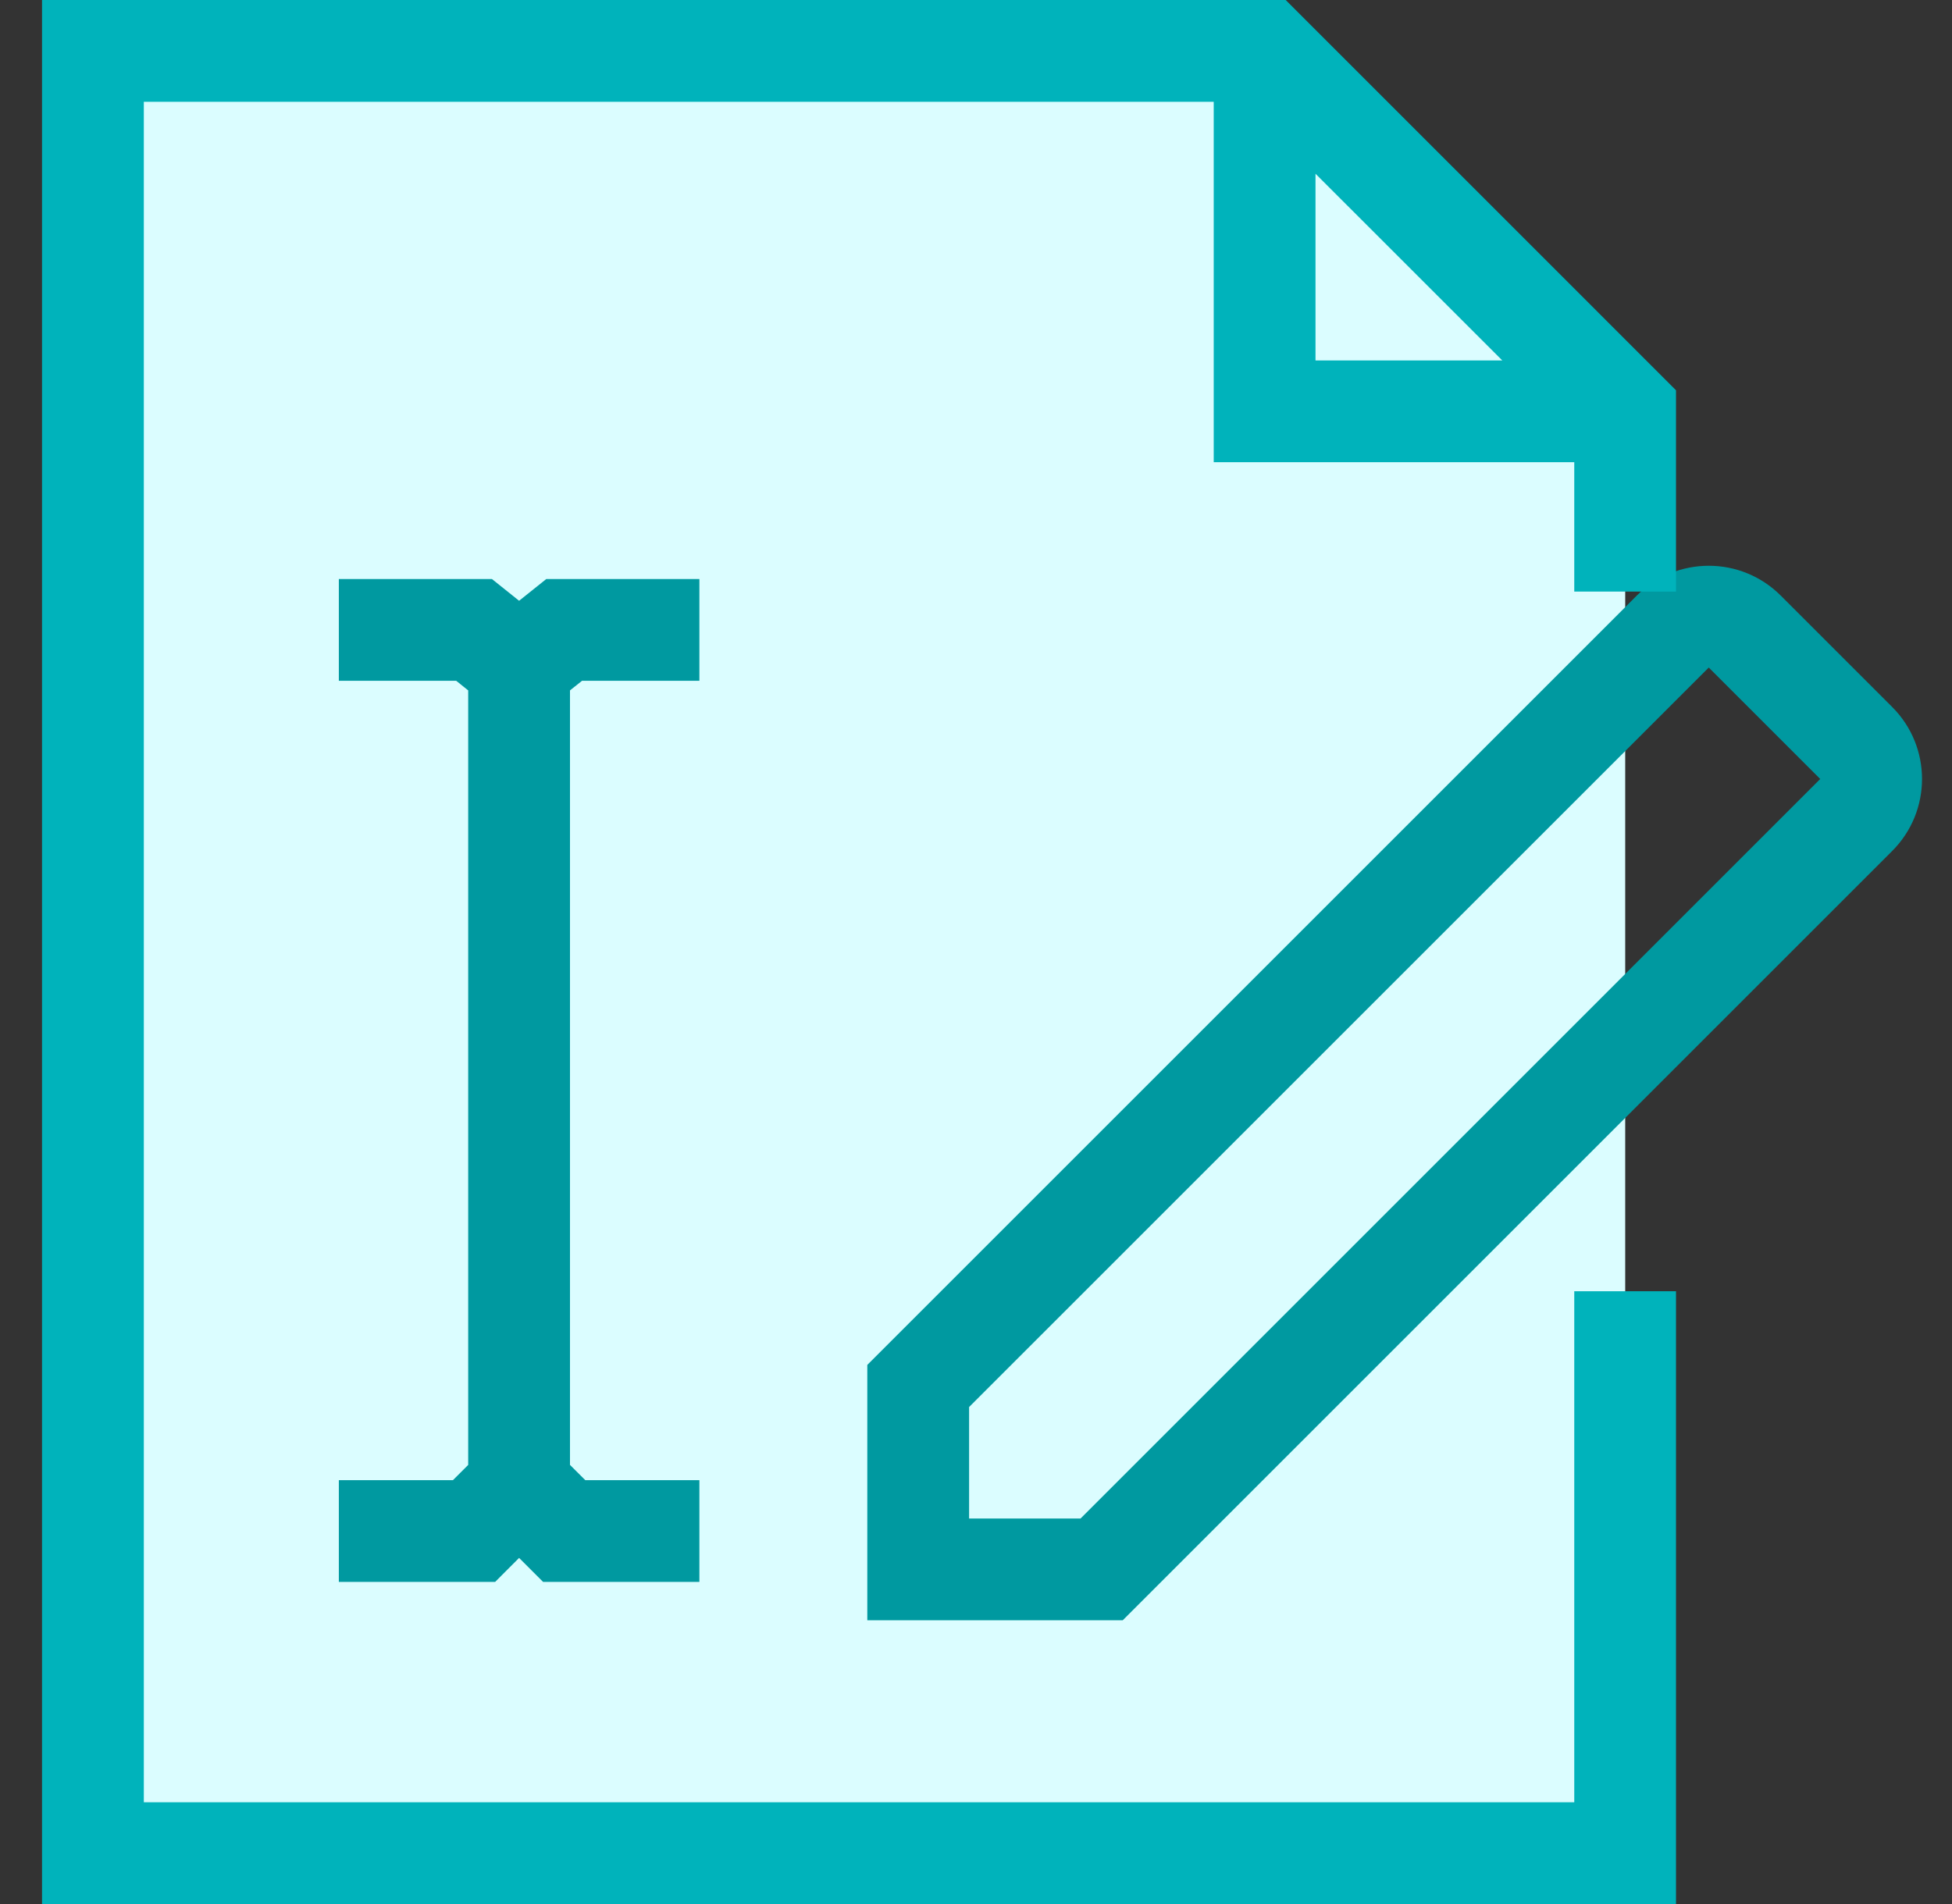
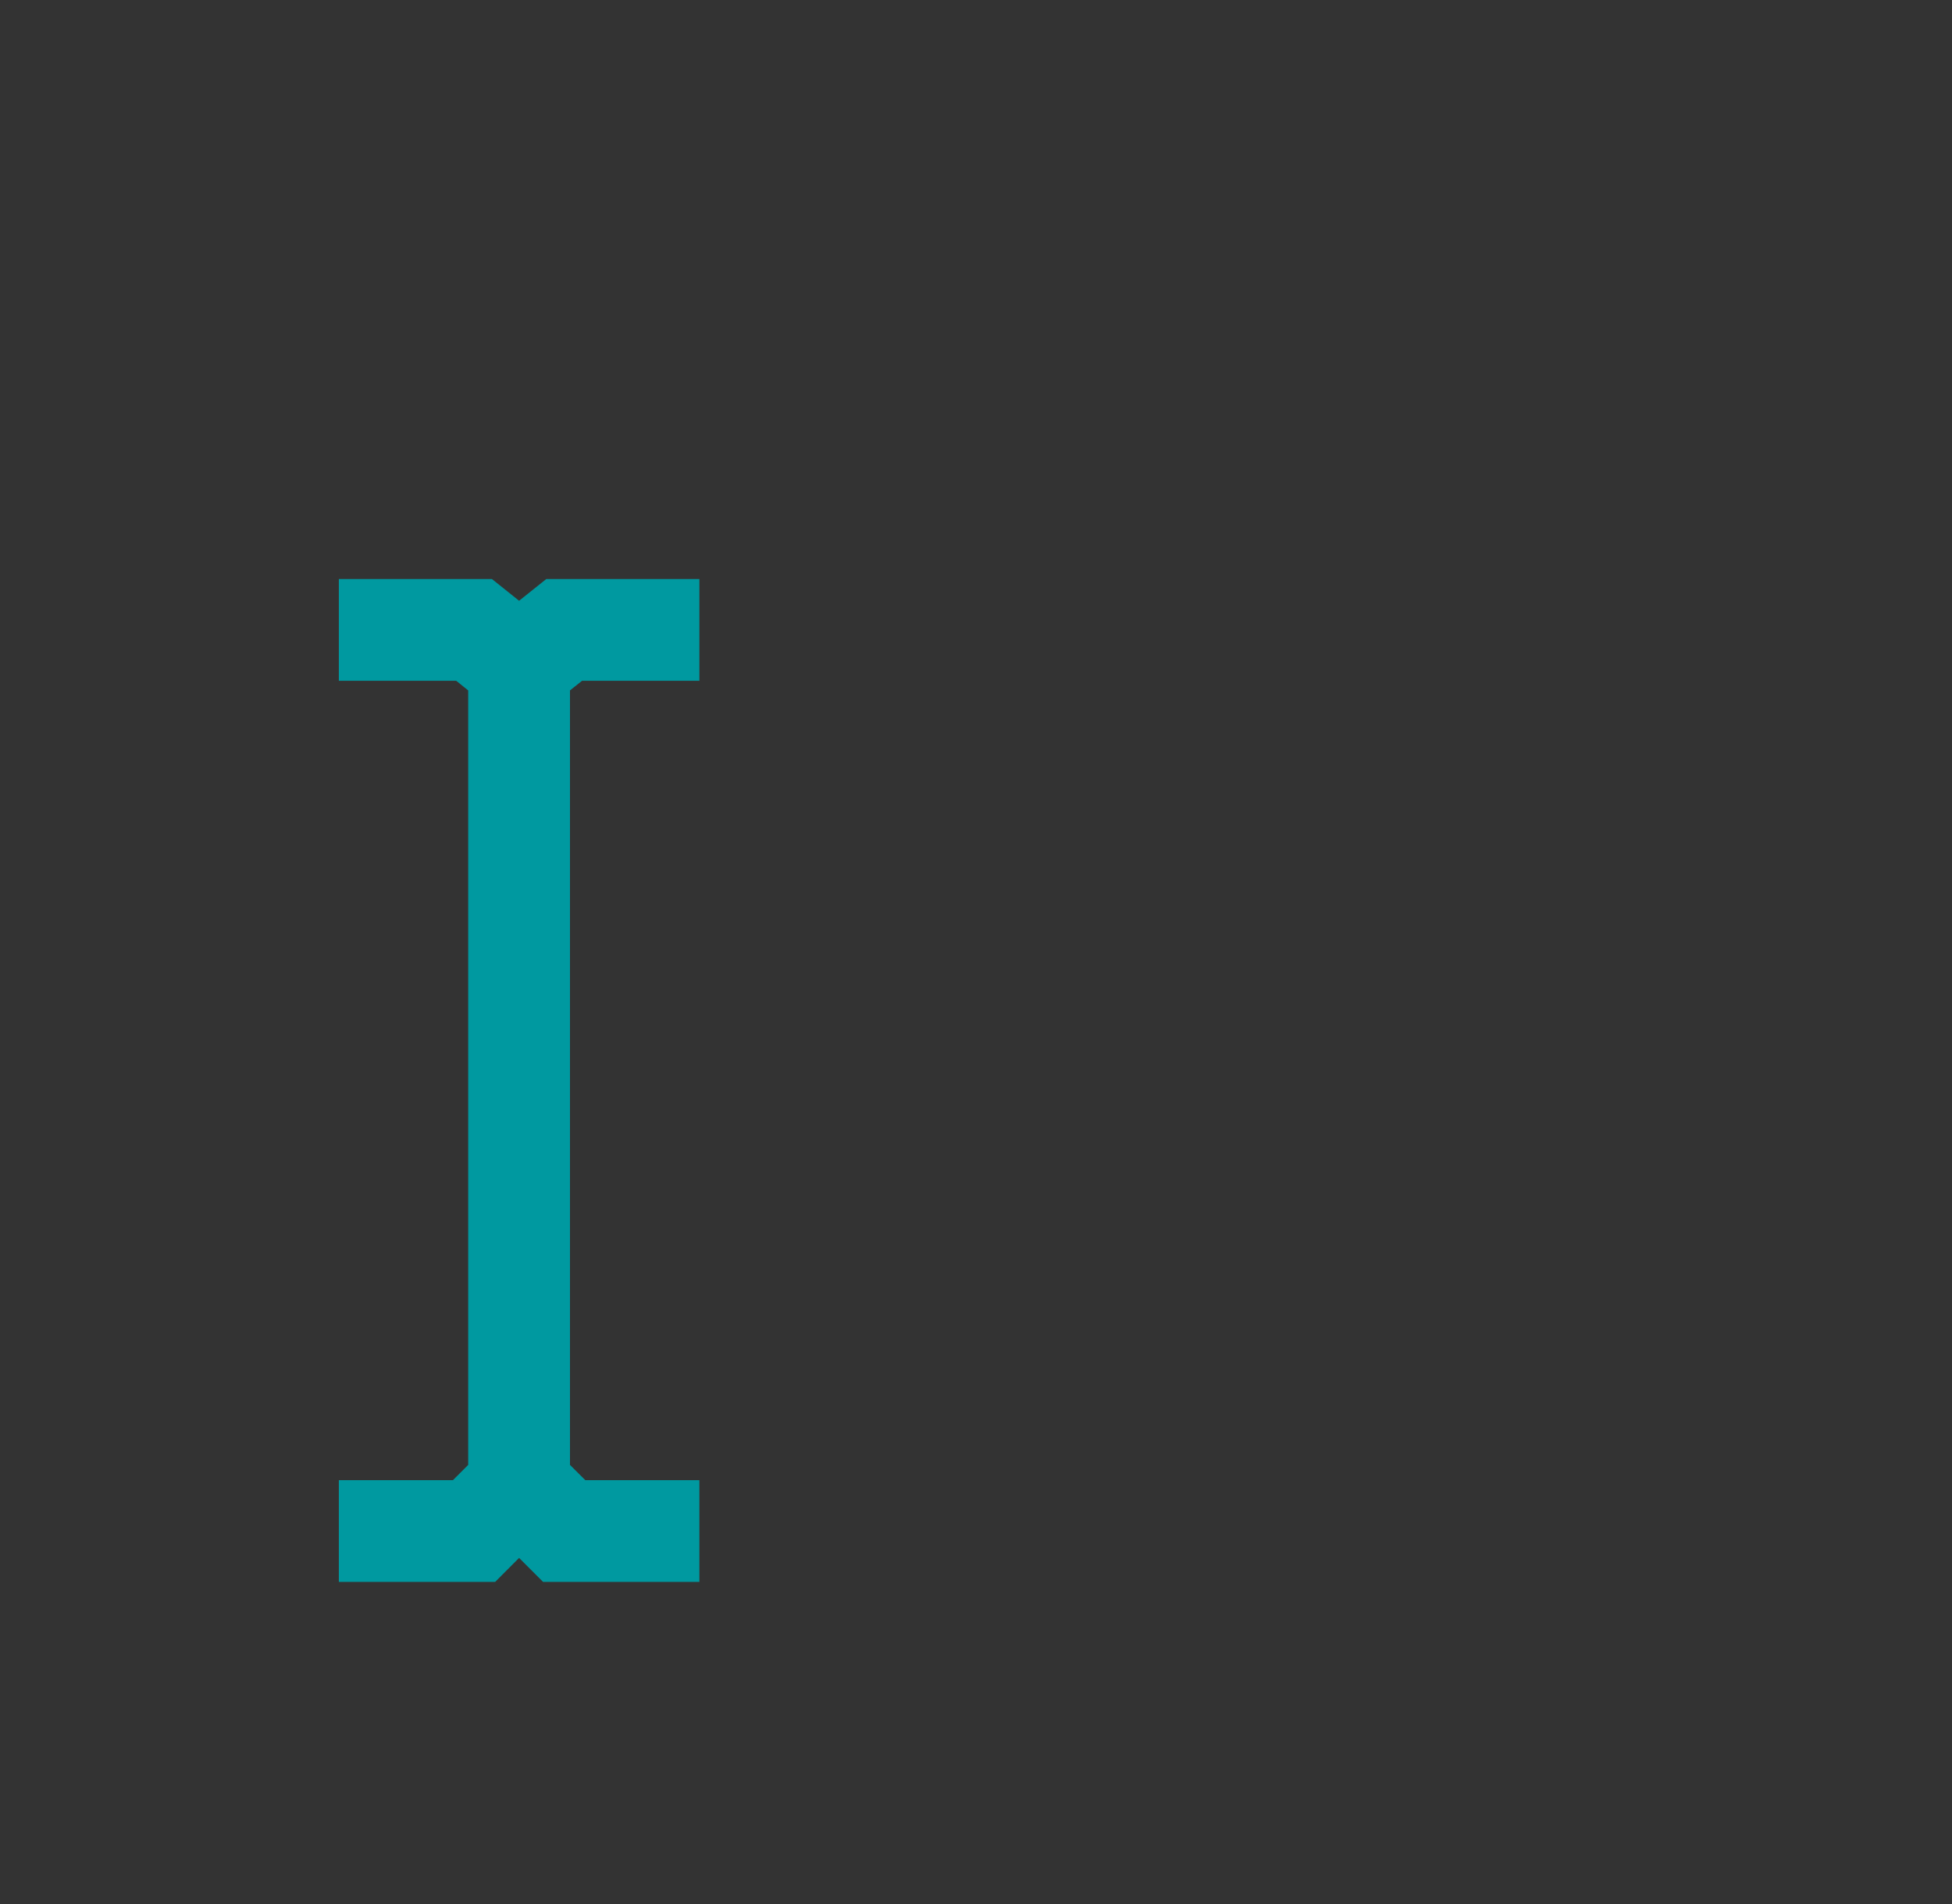
<svg xmlns="http://www.w3.org/2000/svg" width="41" height="40" viewBox="0 0 41 40" fill="none">
  <rect x="0" y="0" width="41" height="40" fill="#333333" stroke="none" />
-   <path d="M1.953 1.07H26.563L34.136 7.696V38.932H1.953V1.07Z" fill="#DBFDFF" />
-   <path fill-rule="evenodd" clip-rule="evenodd" d="M38.232 16.365L35.891 14.024L20.355 29.559L20.355 31.901L22.696 31.901L38.232 16.365ZM23.582 34.039L18.217 34.039L18.217 28.674L34.379 12.512C35.214 11.677 36.568 11.677 37.403 12.512L39.744 14.853C40.579 15.688 40.579 17.042 39.744 17.877L23.582 34.039Z" fill="#0099A0" />
  <path fill-rule="evenodd" clip-rule="evenodd" d="M9.582 14.302H7.117V12.164H10.332L10.903 12.621L11.475 12.164H14.69V14.302H12.225L11.972 14.504V30.775L12.293 31.095H14.69V33.233H11.407L10.903 32.729L10.4 33.233H7.117V31.095H9.514L9.834 30.775V14.504L9.582 14.302Z" fill="#0099A0" />
-   <path fill-rule="evenodd" clip-rule="evenodd" d="M0.883 0H27.005L35.203 8.199V12.428H33.066V9.71H25.493V2.138H3.021V37.862H33.066V27.127H35.203V40H0.883V0ZM27.631 3.65L31.554 7.572H27.631V3.65Z" fill="#00B3BB" />
</svg>